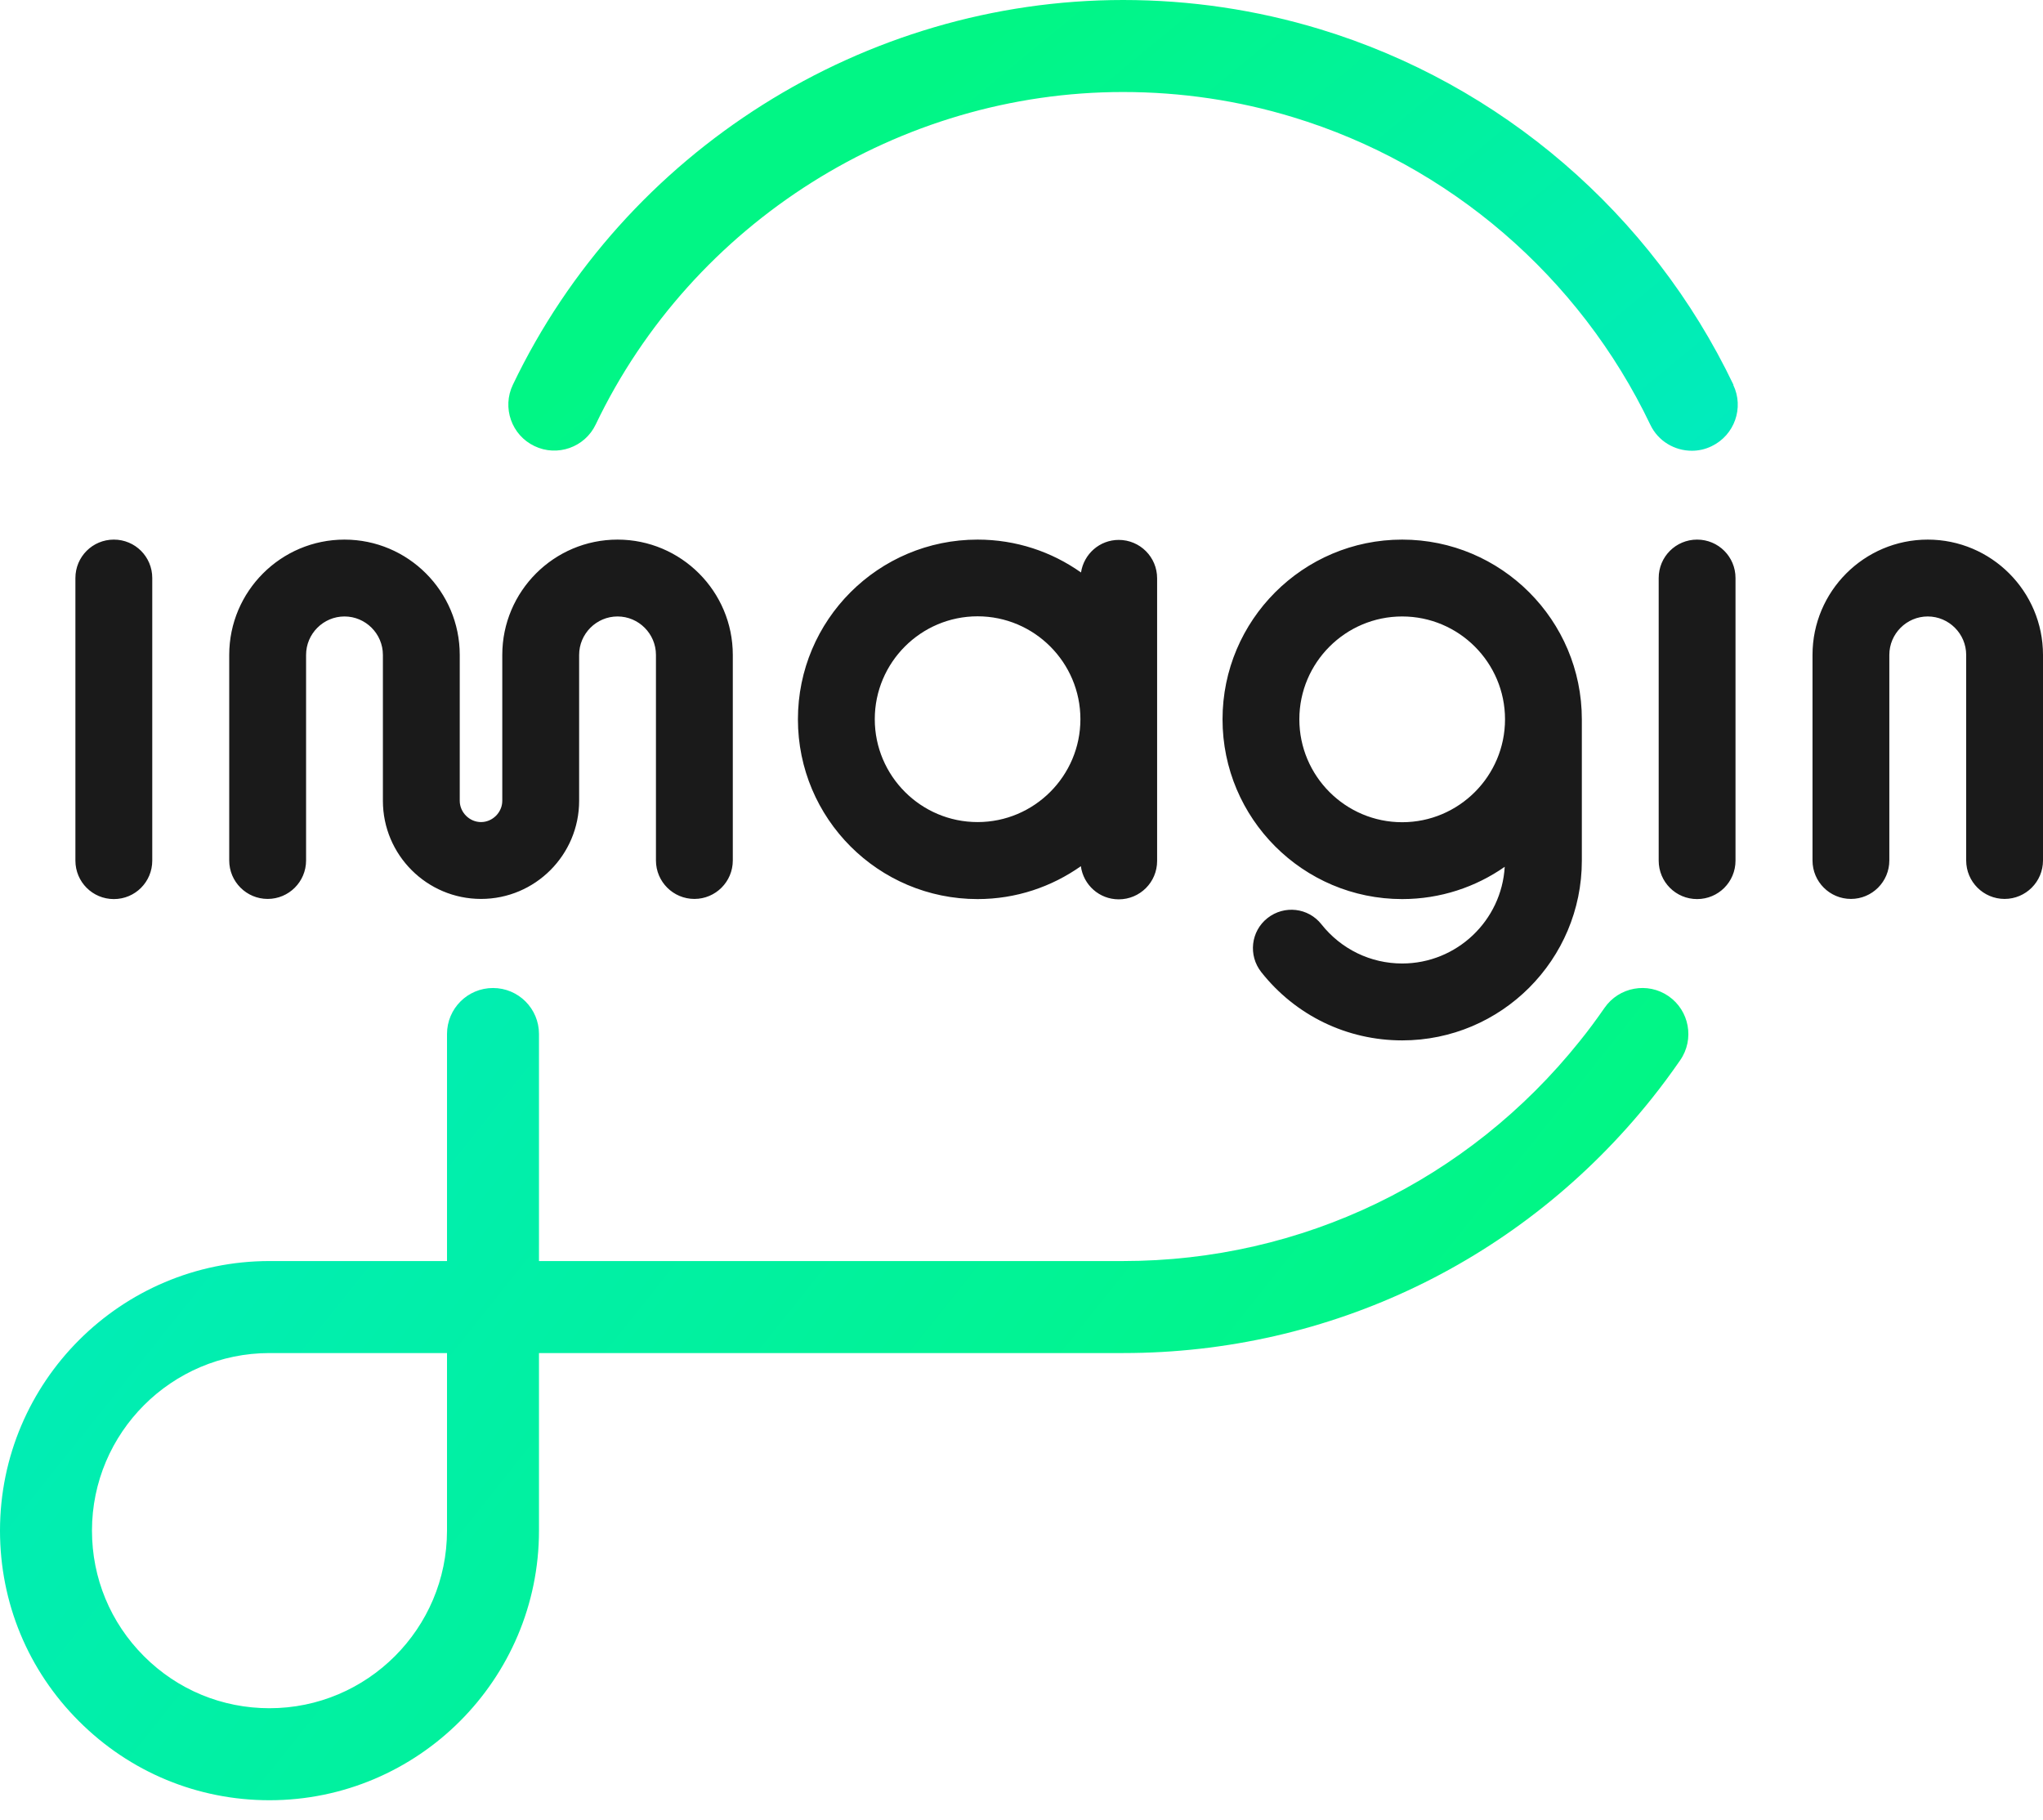
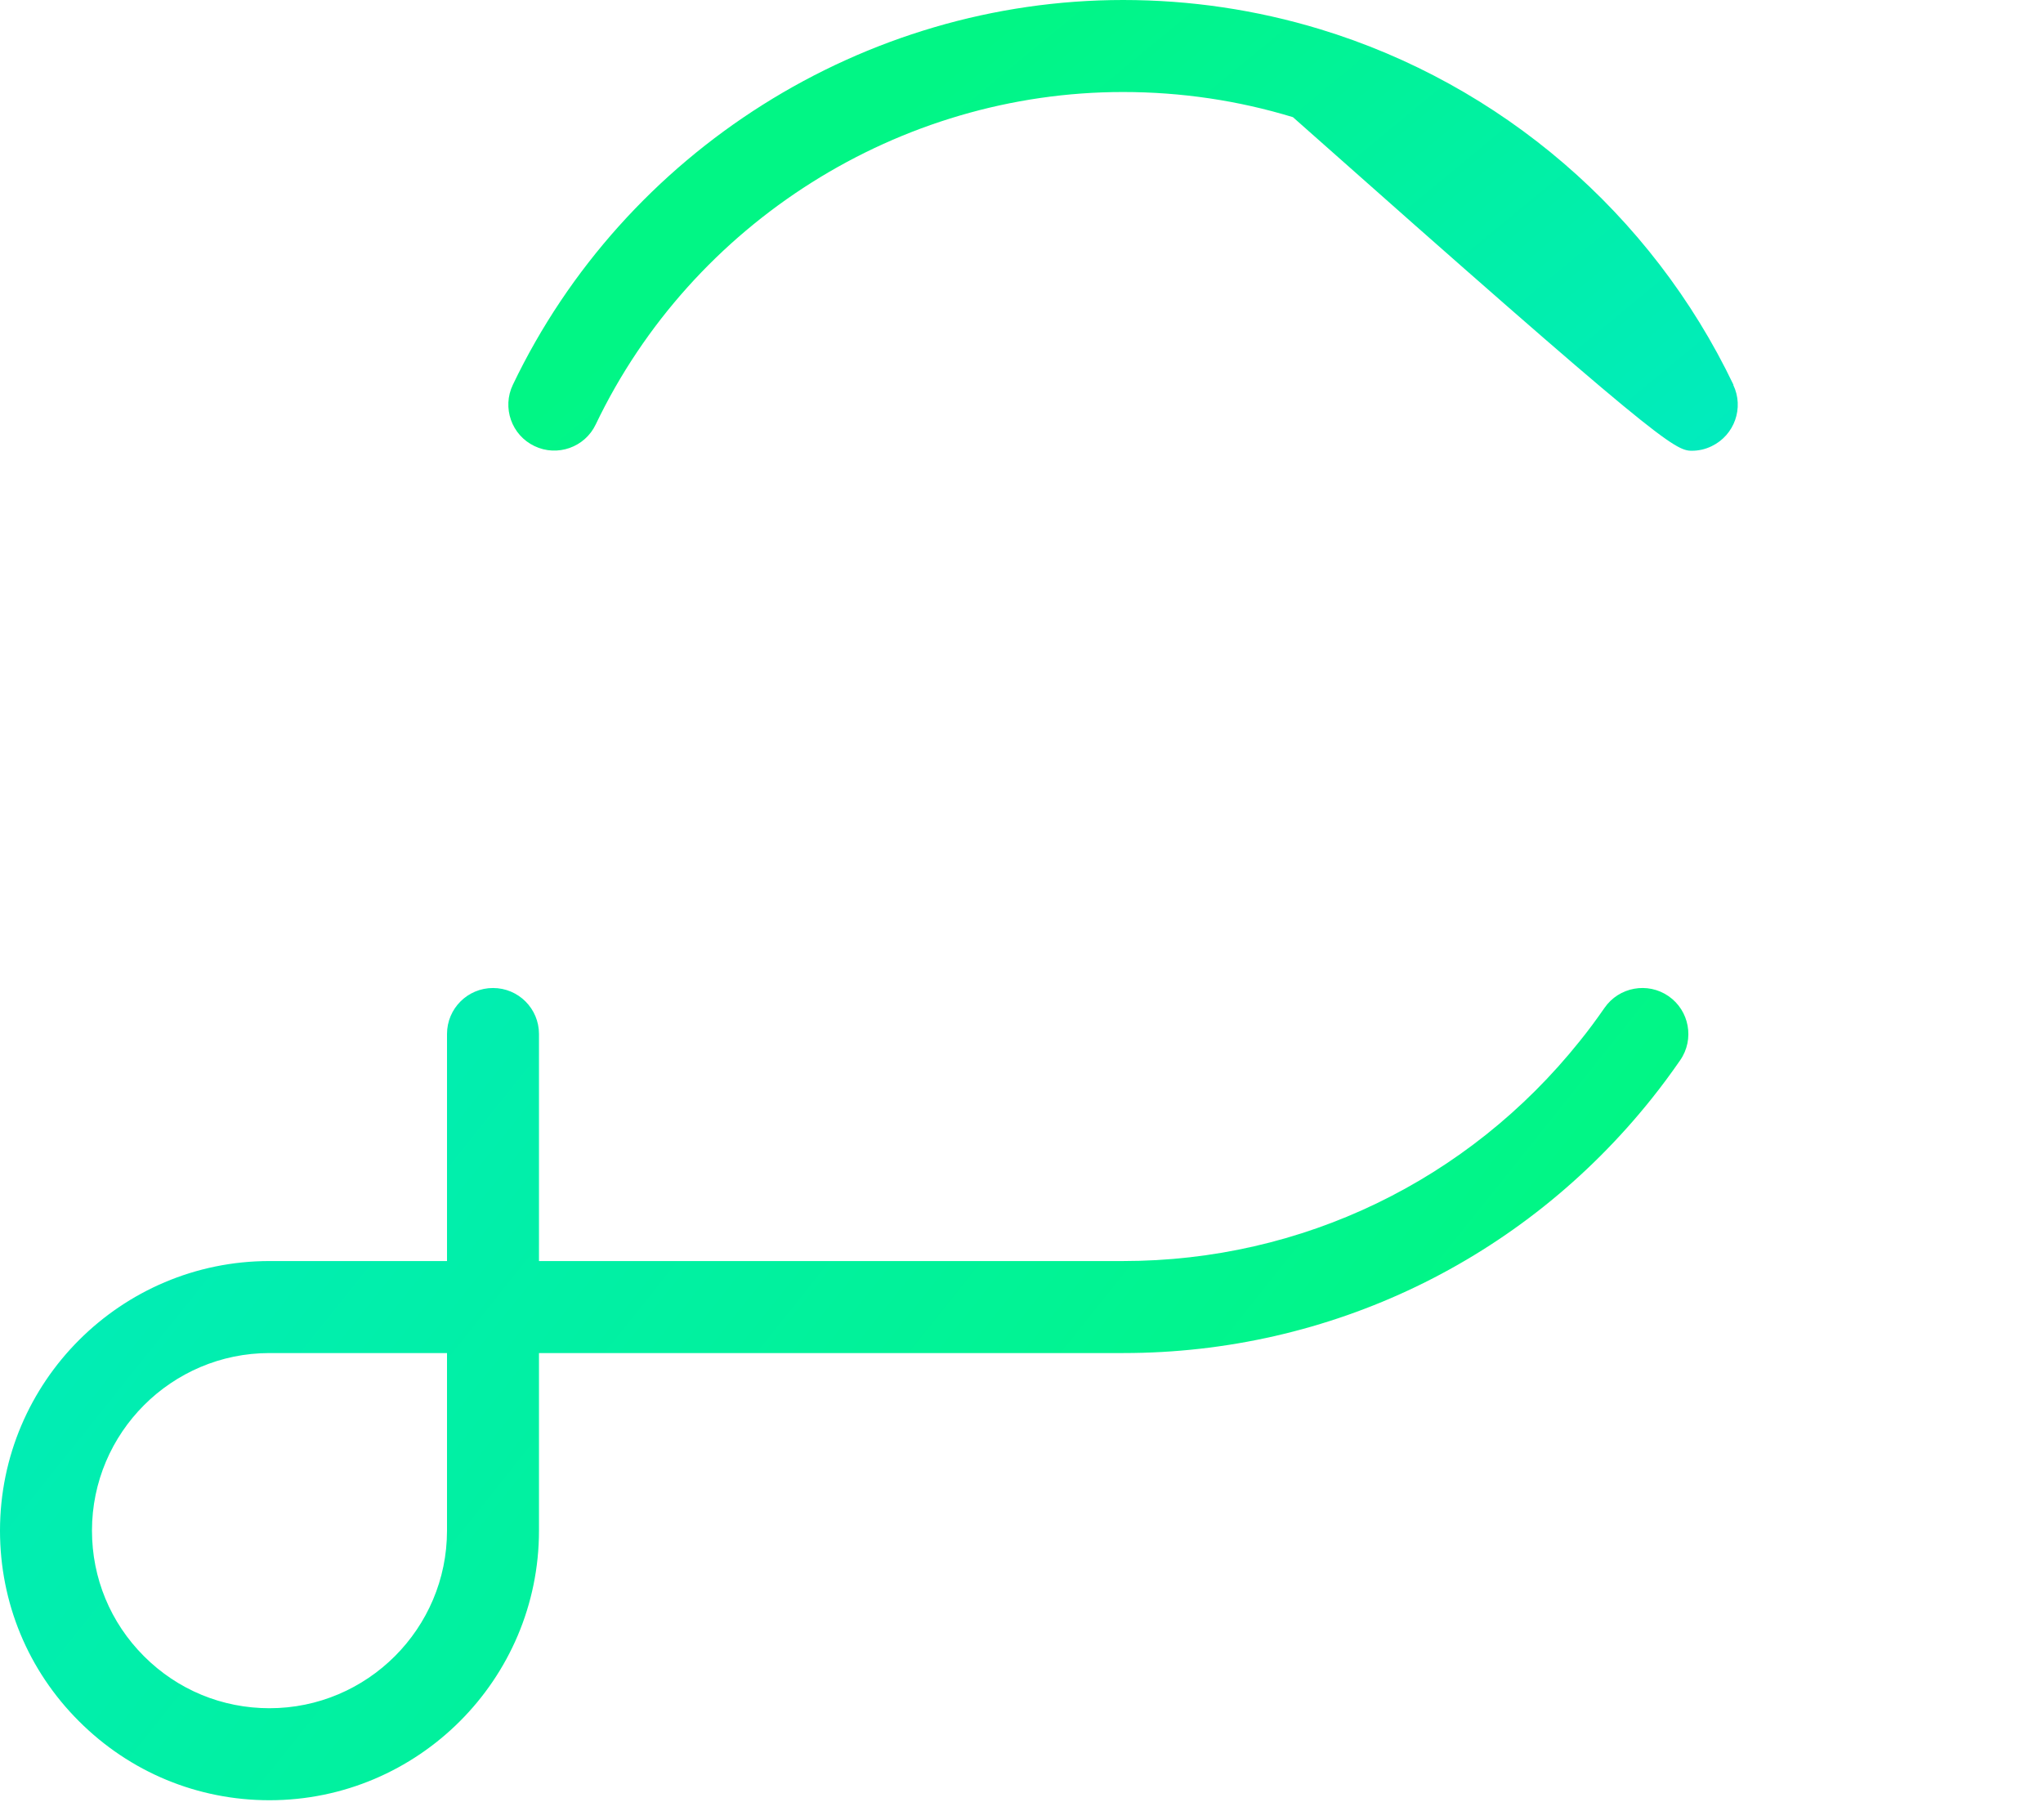
<svg xmlns="http://www.w3.org/2000/svg" width="55" height="49" viewBox="0 0 55 49" fill="none">
-   <path d="M46.668 10.361C44.465 5.754 40.405 2.265 35.534 0.785C33.823 0.265 32.043 0 30.236 0C23.265 0 16.817 4.065 13.807 10.358C13.511 10.973 13.772 11.715 14.388 12.008C15.002 12.304 15.745 12.042 16.037 11.427C18.64 5.988 24.211 2.477 30.232 2.477C31.793 2.477 33.331 2.704 34.807 3.154C39.017 4.431 42.524 7.45 44.427 11.431C44.638 11.877 45.084 12.134 45.546 12.134C45.726 12.134 45.907 12.096 46.08 12.011C46.695 11.715 46.957 10.977 46.661 10.361H46.668Z" fill="url(#paint0_linear_169_74)" />
+   <path d="M46.668 10.361C44.465 5.754 40.405 2.265 35.534 0.785C33.823 0.265 32.043 0 30.236 0C23.265 0 16.817 4.065 13.807 10.358C13.511 10.973 13.772 11.715 14.388 12.008C15.002 12.304 15.745 12.042 16.037 11.427C18.64 5.988 24.211 2.477 30.232 2.477C31.793 2.477 33.331 2.704 34.807 3.154C44.638 11.877 45.084 12.134 45.546 12.134C45.726 12.134 45.907 12.096 46.08 12.011C46.695 11.715 46.957 10.977 46.661 10.361H46.668Z" fill="url(#paint0_linear_169_74)" />
  <path d="M44.919 26.816C44.357 26.427 43.584 26.57 43.196 27.131C42.985 27.435 42.762 27.739 42.531 28.024C39.524 31.785 35.045 33.947 30.235 33.947H14.51V27.835C14.51 27.151 13.957 26.597 13.272 26.597C12.588 26.597 12.034 27.151 12.034 27.835V33.947H7.255C3.257 33.947 0 37.2 0 41.204C0 43.143 0.754 44.966 2.126 46.335C3.495 47.704 5.317 48.462 7.255 48.462C11.254 48.462 14.51 45.208 14.51 41.204V36.424H30.239C35.806 36.424 40.993 33.924 44.469 29.57C44.734 29.239 44.992 28.889 45.234 28.539C45.622 27.977 45.48 27.204 44.919 26.816ZM12.034 41.204C12.034 43.839 9.889 45.985 7.255 45.985C5.979 45.985 4.779 45.489 3.876 44.585C2.972 43.681 2.476 42.481 2.476 41.204C2.476 38.57 4.621 36.424 7.255 36.424H12.034V41.204Z" fill="url(#paint1_linear_169_74)" />
-   <path d="M30.12 14.534C29.601 14.534 29.179 14.914 29.102 15.411C28.313 14.853 27.356 14.526 26.318 14.526C23.646 14.526 21.481 16.691 21.481 19.364C21.481 22.037 23.646 24.203 26.318 24.203C27.356 24.203 28.313 23.872 29.098 23.318C29.167 23.822 29.594 24.21 30.117 24.21C30.689 24.21 31.151 23.749 31.151 23.176V15.568C31.151 14.995 30.689 14.534 30.117 14.534H30.12ZM26.318 22.13C24.791 22.13 23.55 20.887 23.55 19.36C23.55 17.834 24.791 16.591 26.318 16.591C27.844 16.591 29.086 17.834 29.086 19.36C29.086 20.887 27.844 22.13 26.318 22.13ZM4.099 15.56V23.168C4.099 23.741 3.638 24.203 3.065 24.203C2.492 24.203 2.03 23.741 2.03 23.168V15.56C2.03 14.987 2.492 14.526 3.065 14.526C3.638 14.526 4.099 14.987 4.099 15.56ZM46.722 15.56V23.168C46.722 23.741 46.261 24.203 45.688 24.203C45.115 24.203 44.654 23.741 44.654 23.168V15.56C44.654 14.987 45.115 14.526 45.688 14.526C46.261 14.526 46.722 14.987 46.722 15.56ZM37.748 14.526C35.08 14.526 32.912 16.695 32.912 19.364C32.912 22.034 35.08 24.203 37.748 24.203C38.775 24.203 39.729 23.88 40.509 23.334C40.425 24.784 39.217 25.937 37.748 25.937C36.899 25.937 36.107 25.553 35.576 24.884C35.222 24.433 34.573 24.36 34.123 24.714C33.673 25.068 33.6 25.718 33.954 26.168C34.877 27.337 36.261 28.007 37.748 28.007C40.417 28.007 42.585 25.837 42.585 23.168V19.364C42.585 16.695 40.417 14.526 37.748 14.526ZM40.517 19.364C40.517 20.891 39.275 22.134 37.748 22.134C36.222 22.134 34.98 20.891 34.98 19.364C34.98 17.837 36.222 16.595 37.748 16.595C39.275 16.595 40.517 17.837 40.517 19.364ZM19.728 17.63V23.164C19.728 23.737 19.263 24.199 18.694 24.199C18.125 24.199 17.659 23.737 17.659 23.164V17.63C17.659 17.061 17.194 16.595 16.625 16.595C16.056 16.595 15.591 17.061 15.591 17.63V21.557C15.591 23.014 14.407 24.199 12.95 24.199C11.492 24.199 10.308 23.014 10.308 21.557V17.63C10.308 17.061 9.843 16.595 9.274 16.595C8.705 16.595 8.24 17.061 8.24 17.63V23.164C8.24 23.737 7.775 24.199 7.206 24.199C6.637 24.199 6.171 23.737 6.171 23.164V17.63C6.171 15.918 7.563 14.526 9.274 14.526C10.985 14.526 12.377 15.918 12.377 17.63V21.557C12.377 21.868 12.638 22.13 12.95 22.13C13.261 22.13 13.522 21.868 13.522 21.557V17.63C13.522 15.918 14.914 14.526 16.625 14.526C18.336 14.526 19.728 15.918 19.728 17.63ZM55 17.63V23.164C55 23.737 54.535 24.199 53.966 24.199C53.397 24.199 52.932 23.737 52.932 23.164V17.63C52.932 17.061 52.466 16.595 51.897 16.595C51.328 16.595 50.863 17.061 50.863 17.63V23.164C50.863 23.737 50.398 24.199 49.829 24.199C49.26 24.199 48.795 23.737 48.795 23.164V17.63C48.795 15.918 50.186 14.526 51.897 14.526C53.608 14.526 55 15.918 55 17.63Z" fill="#1A1A1A" />
  <defs>
    <linearGradient id="paint0_linear_169_74" x1="46.775" y1="12.137" x2="33.17" y2="-4.352" gradientUnits="userSpaceOnUse">
      <stop stop-color="#01EBBF" />
      <stop offset="1" stop-color="#01F685" />
    </linearGradient>
    <linearGradient id="paint1_linear_169_74" x1="0.434" y1="28.046" x2="27.94" y2="50.006" gradientUnits="userSpaceOnUse">
      <stop stop-color="#01EBBF" />
      <stop offset="1" stop-color="#01F685" />
    </linearGradient>
  </defs>
</svg>